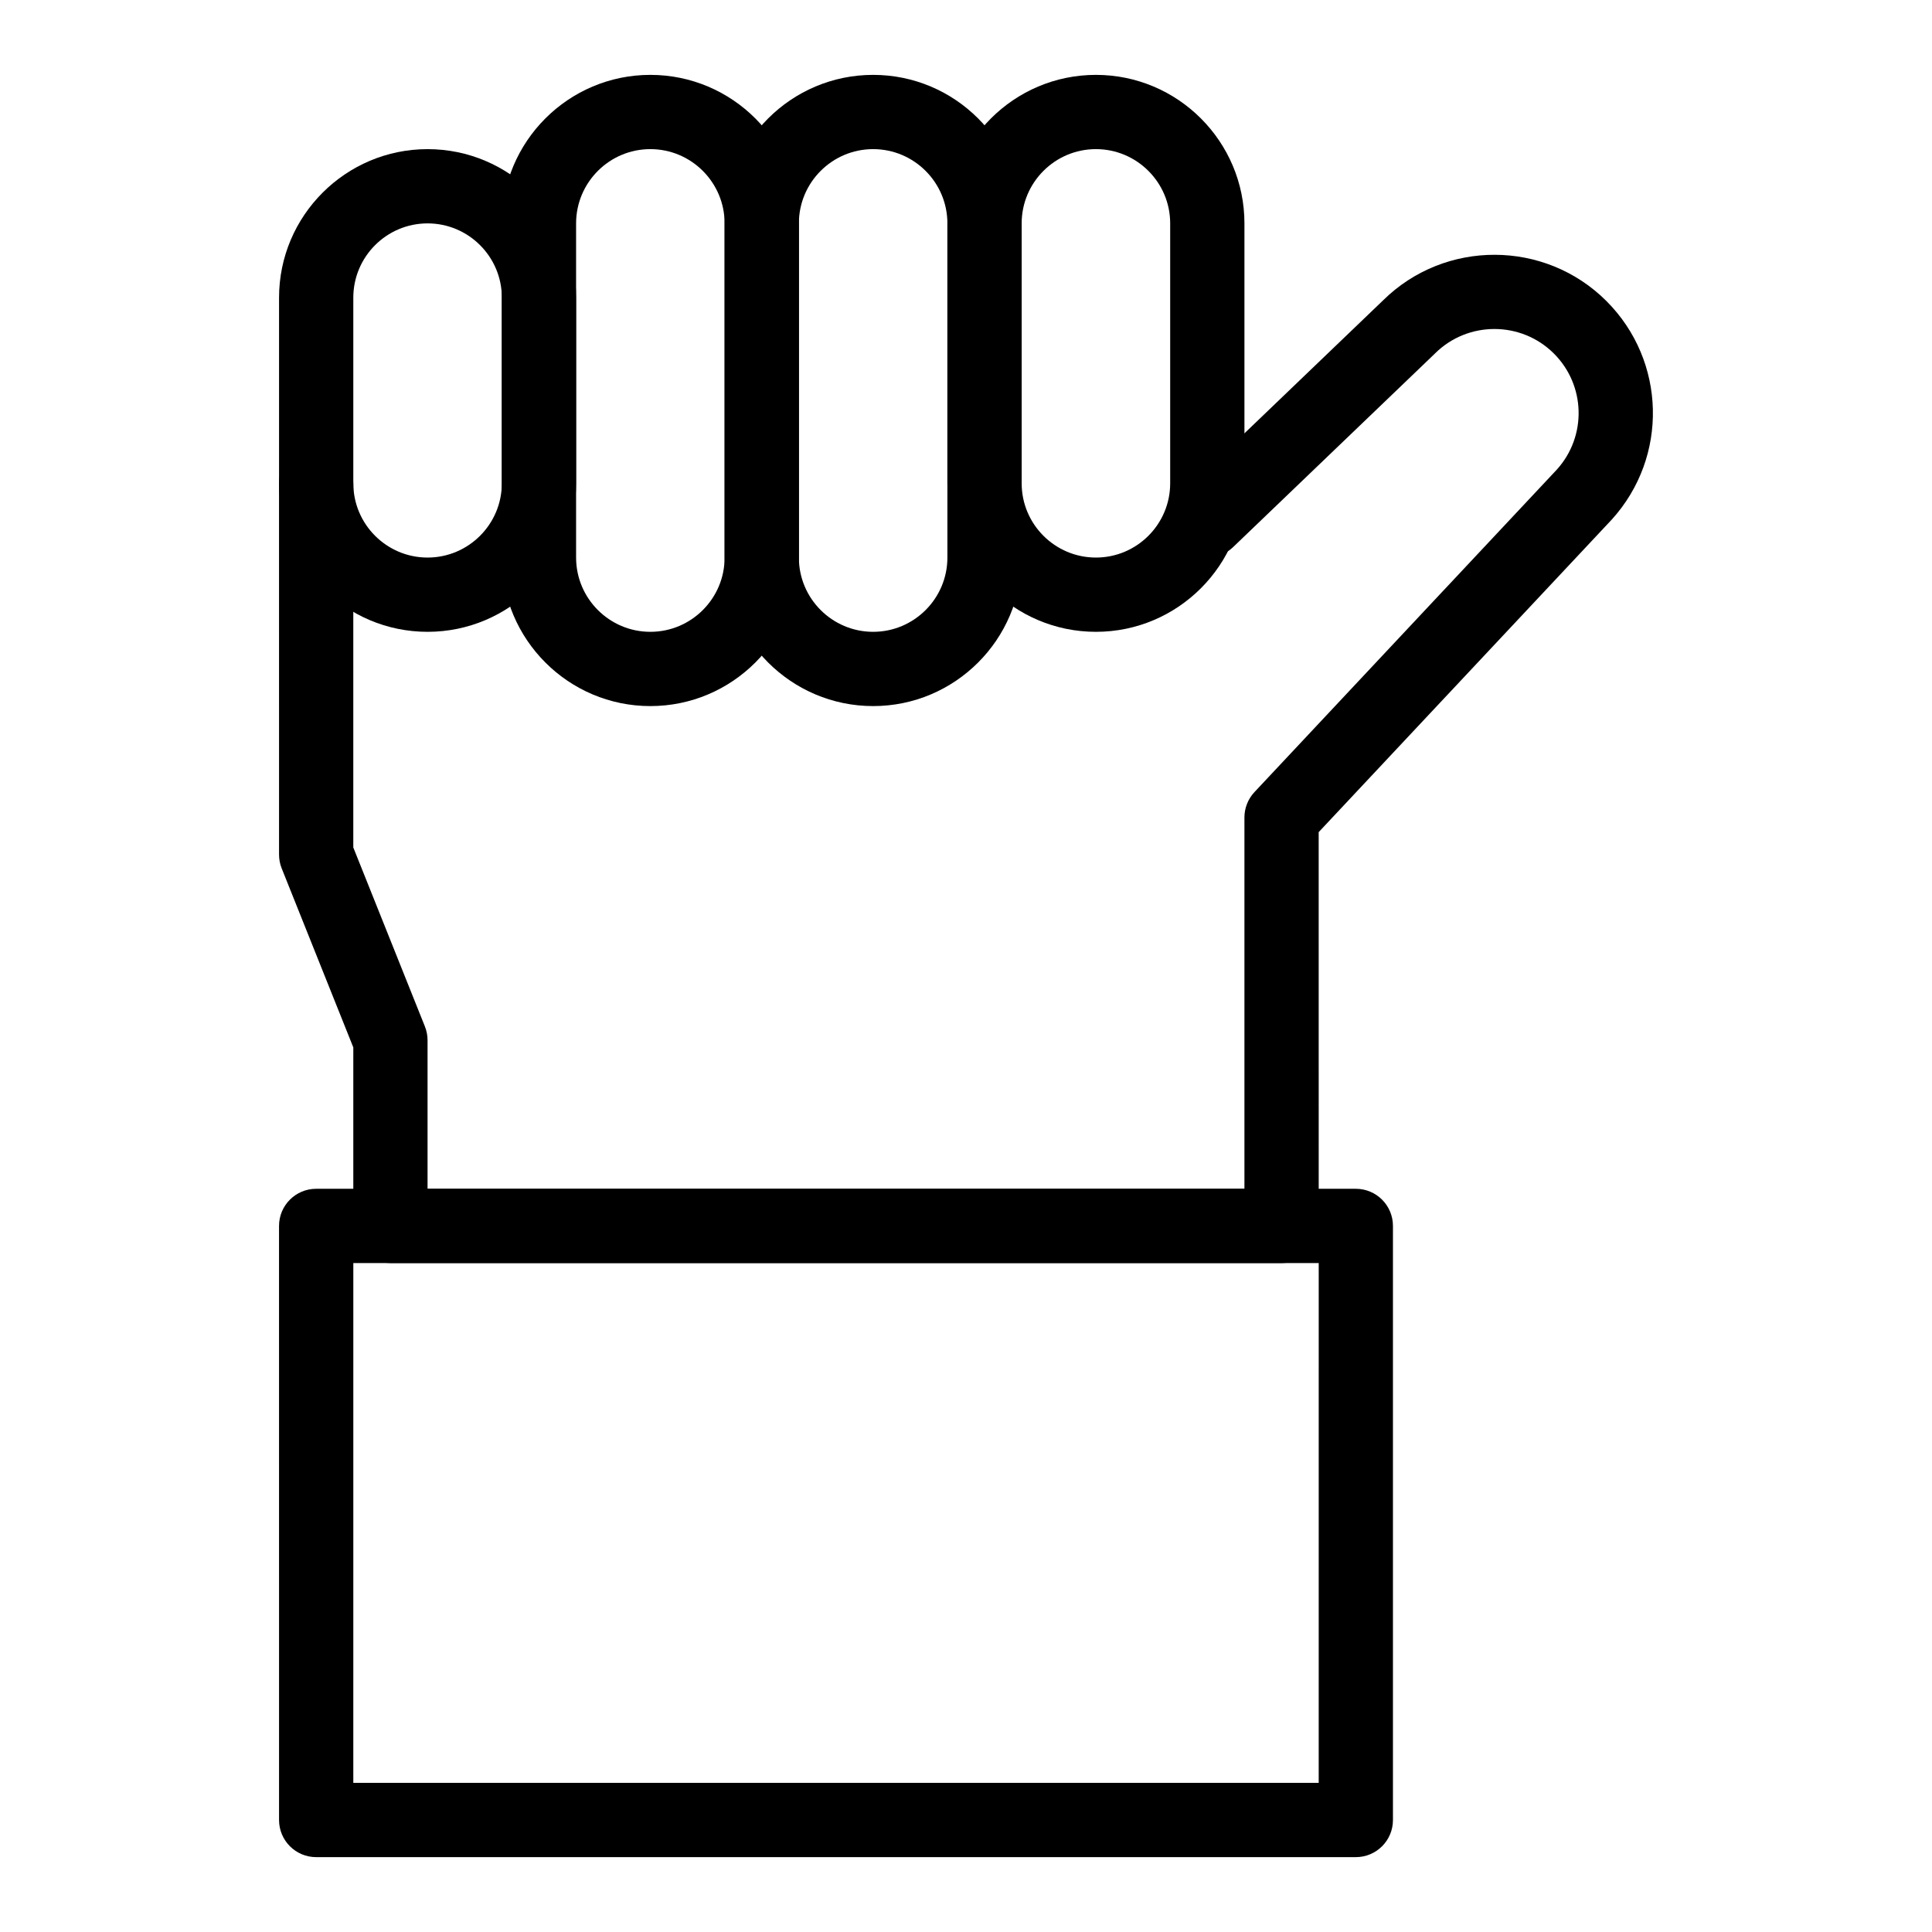
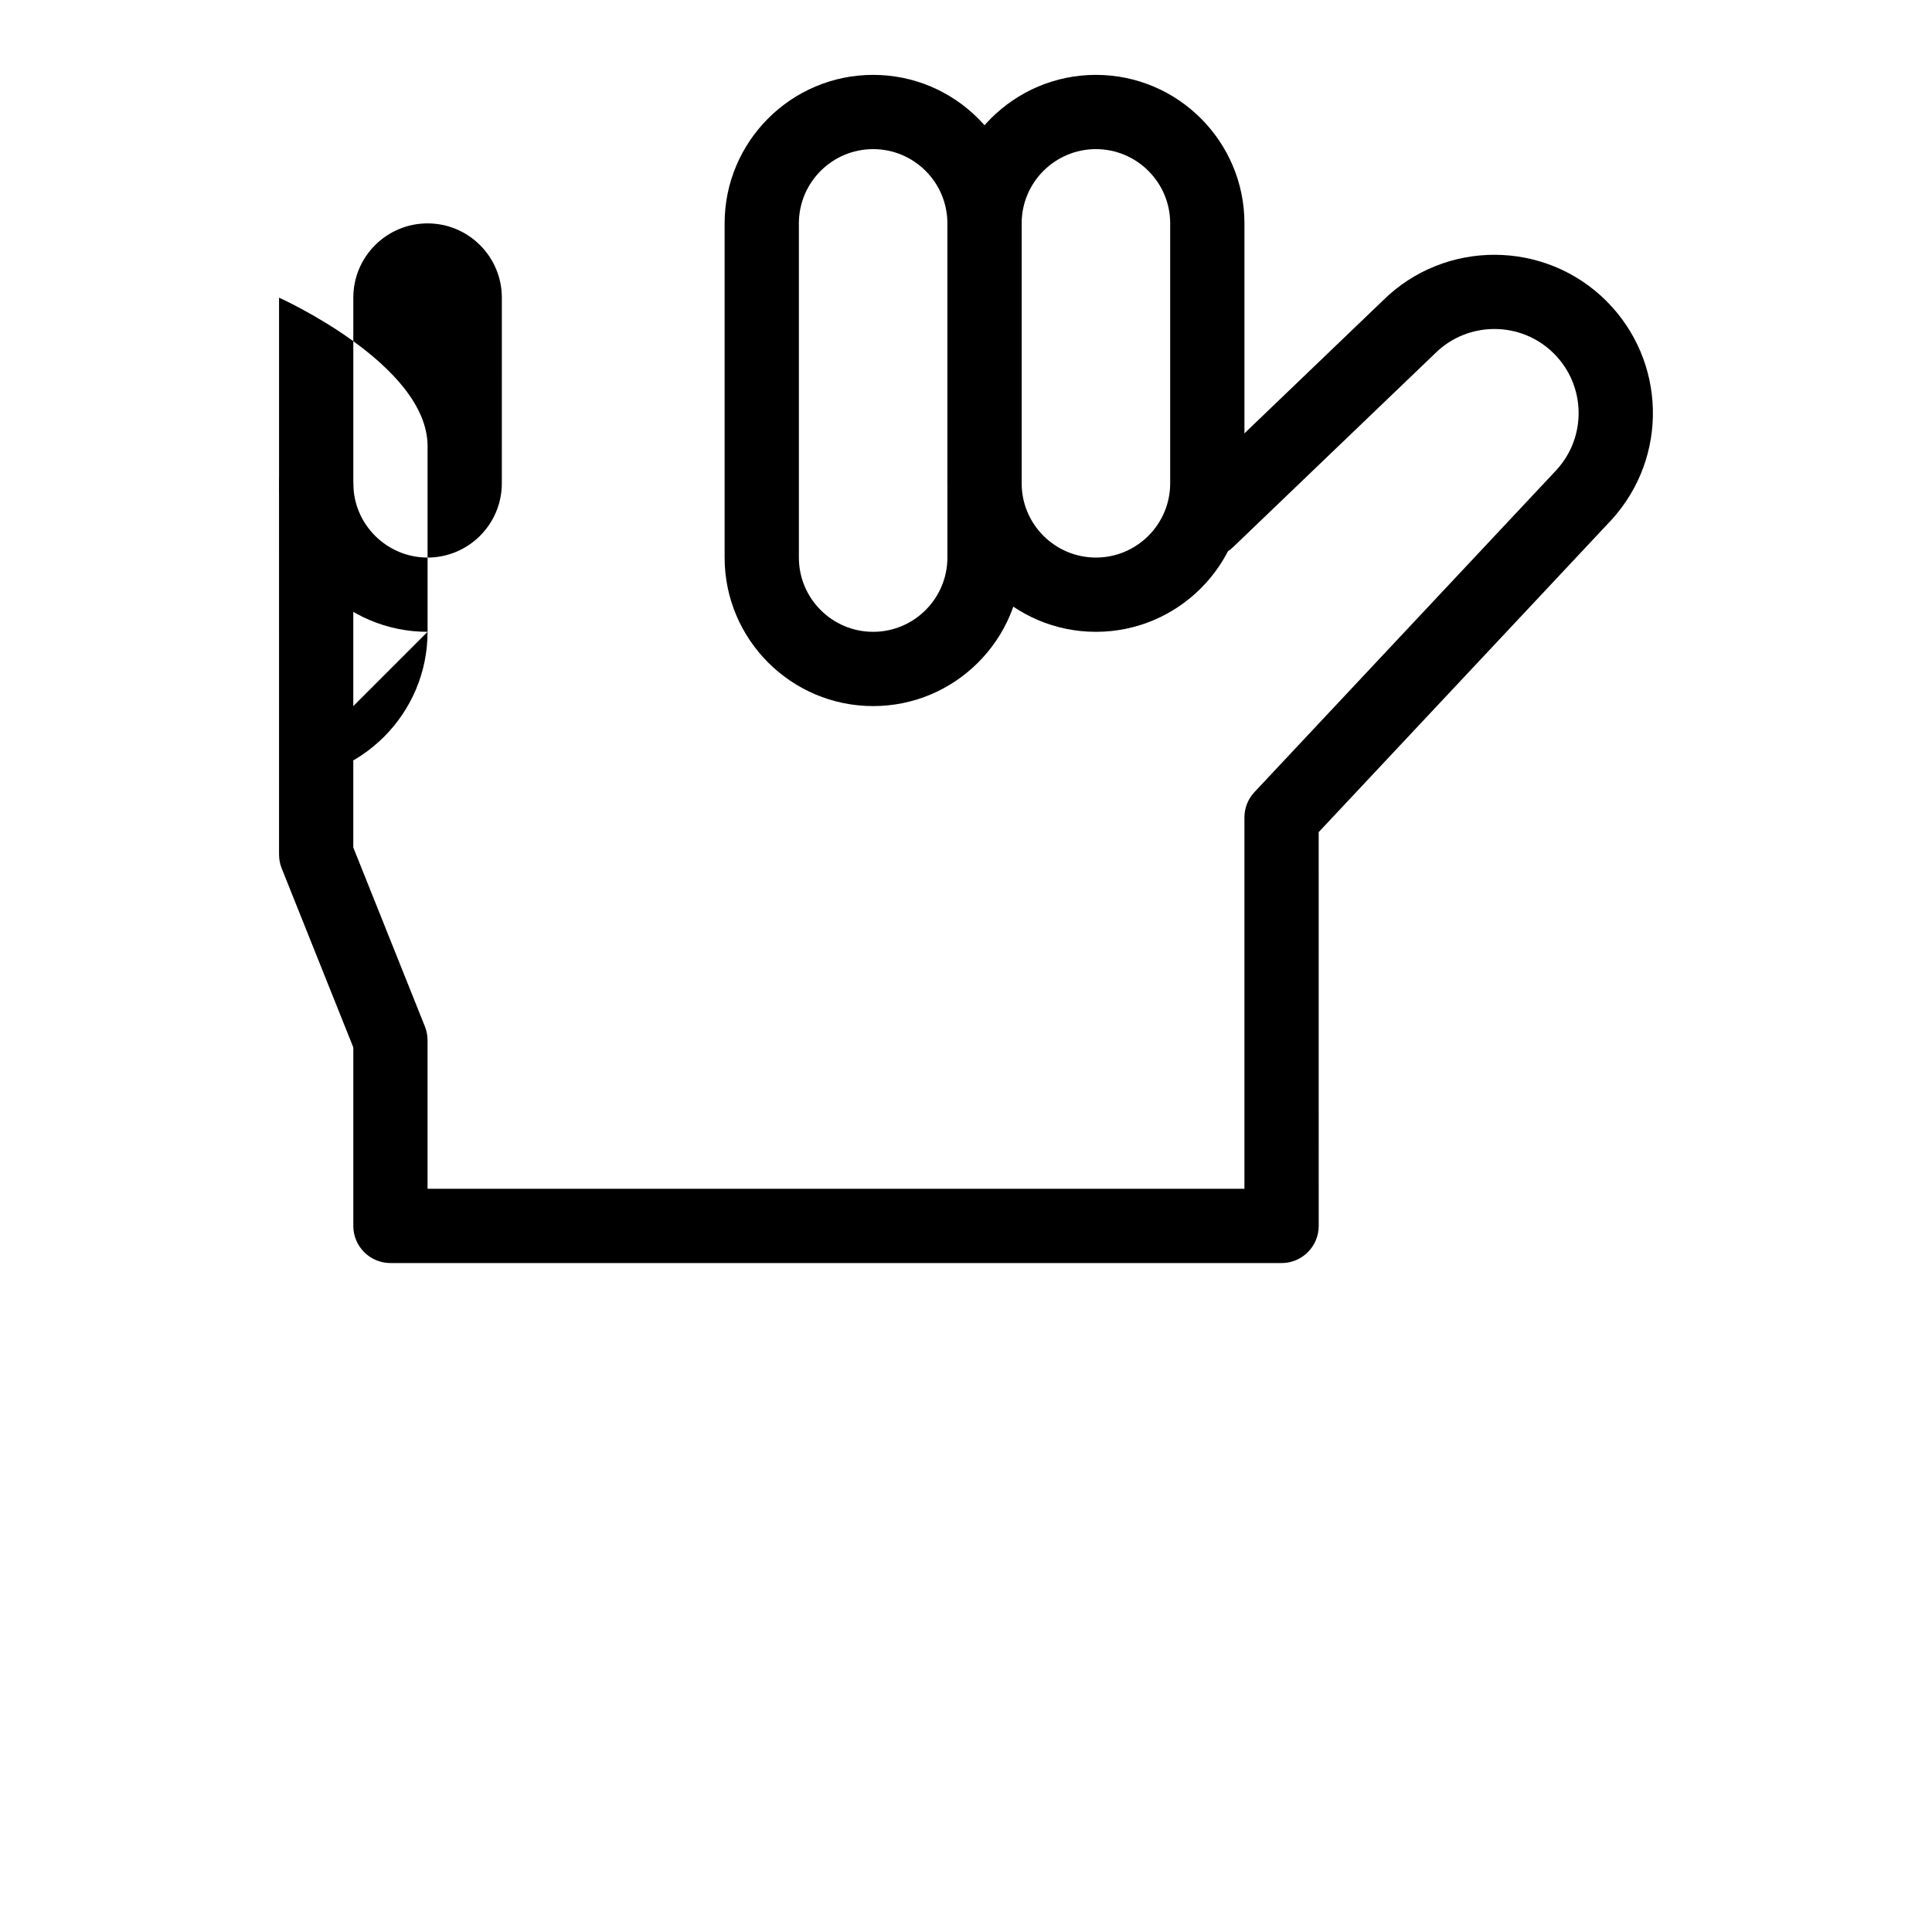
<svg xmlns="http://www.w3.org/2000/svg" fill="#000000" width="800px" height="800px" version="1.1" viewBox="144 144 512 512">
  <g>
    <path d="m434.43 311.44c-21.703 0-39.359-17.656-39.359-39.359v-68.879c0-21.703 17.656-39.359 39.359-39.359 21.703 0 39.359 17.656 39.359 39.359v68.879c0 21.703-17.656 39.359-39.359 39.359zm0-127.92c-10.852 0-19.68 8.828-19.68 19.68v68.879c0 10.852 8.828 19.68 19.68 19.68 10.852 0 19.68-8.828 19.68-19.68v-68.879c0-10.852-8.828-19.68-19.68-19.68z" />
    <path d="m375.39 331.12c-21.703 0-39.359-17.656-39.359-39.359v-88.559c0-21.703 17.656-39.359 39.359-39.359s39.359 17.656 39.359 39.359v88.559c0 21.703-17.656 39.359-39.359 39.359zm0-147.6c-10.852 0-19.68 8.828-19.68 19.68v88.559c0 10.852 8.828 19.68 19.68 19.68s19.68-8.828 19.68-19.68v-88.559c0-10.852-8.828-19.68-19.68-19.68z" />
-     <path d="m316.35 331.12c-21.703 0-39.359-17.656-39.359-39.359v-88.559c0-21.703 17.656-39.359 39.359-39.359 21.703 0 39.359 17.656 39.359 39.359v88.559c0 21.703-17.656 39.359-39.359 39.359zm0-147.6c-10.852 0-19.68 8.828-19.68 19.68v88.559c0 10.852 8.828 19.68 19.68 19.68 10.852 0 19.68-8.828 19.68-19.68v-88.559c0-10.852-8.828-19.68-19.68-19.68z" />
-     <path d="m257.31 311.44c-21.703 0-39.359-17.656-39.359-39.359v-49.199c0-21.703 17.656-39.359 39.359-39.359s39.359 17.656 39.359 39.359v49.199c0.004 21.703-17.656 39.359-39.359 39.359zm0-108.24c-10.852 0-19.68 8.828-19.68 19.68v49.199c0 10.852 8.828 19.68 19.68 19.68 10.852 0 19.68-8.828 19.68-19.68l0.004-49.199c0-10.852-8.832-19.68-19.684-19.68z" />
+     <path d="m257.31 311.44c-21.703 0-39.359-17.656-39.359-39.359v-49.199s39.359 17.656 39.359 39.359v49.199c0.004 21.703-17.656 39.359-39.359 39.359zm0-108.24c-10.852 0-19.68 8.828-19.68 19.68v49.199c0 10.852 8.828 19.68 19.68 19.68 10.852 0 19.68-8.828 19.68-19.68l0.004-49.199c0-10.852-8.832-19.68-19.684-19.68z" />
    <path d="m483.63 478.72h-236.16c-5.434 0-9.84-4.406-9.84-9.84v-47.305l-18.977-47.441c-0.465-1.16-0.703-2.402-0.703-3.656l-0.004-98.398c0-5.434 4.406-9.84 9.84-9.84 5.434 0 9.84 4.406 9.84 9.84v96.504l18.977 47.441c0.465 1.164 0.703 2.402 0.703 3.656v39.359h216.48v-98.402c0-2.5 0.953-4.906 2.66-6.731l80.164-85.496c7.953-8.828 7.606-22.301-0.801-30.707-8.66-8.66-22.781-8.691-31.48-0.07-0.039 0.039-0.078 0.074-0.113 0.113l-53.461 51.27c-3.922 3.762-10.152 3.633-13.914-0.289-3.762-3.922-3.633-10.152 0.289-13.914l53.406-51.223c16.375-16.164 42.91-16.082 59.188 0.195 15.855 15.855 16.477 41.285 1.414 57.898-0.09 0.102-28.801 30.715-77.676 82.84l0.008 104.36c0 5.434-4.406 9.84-9.84 9.84z" />
-     <path d="m503.31 636.16h-275.52c-5.434 0-9.84-4.406-9.84-9.84l-0.004-157.44c0-5.434 4.406-9.84 9.84-9.84h275.52c5.434 0 9.84 4.406 9.84 9.84v157.44c0.004 5.434-4.402 9.84-9.836 9.84zm-265.68-19.68h255.84l0.004-137.76h-255.84z" />
  </g>
</svg>